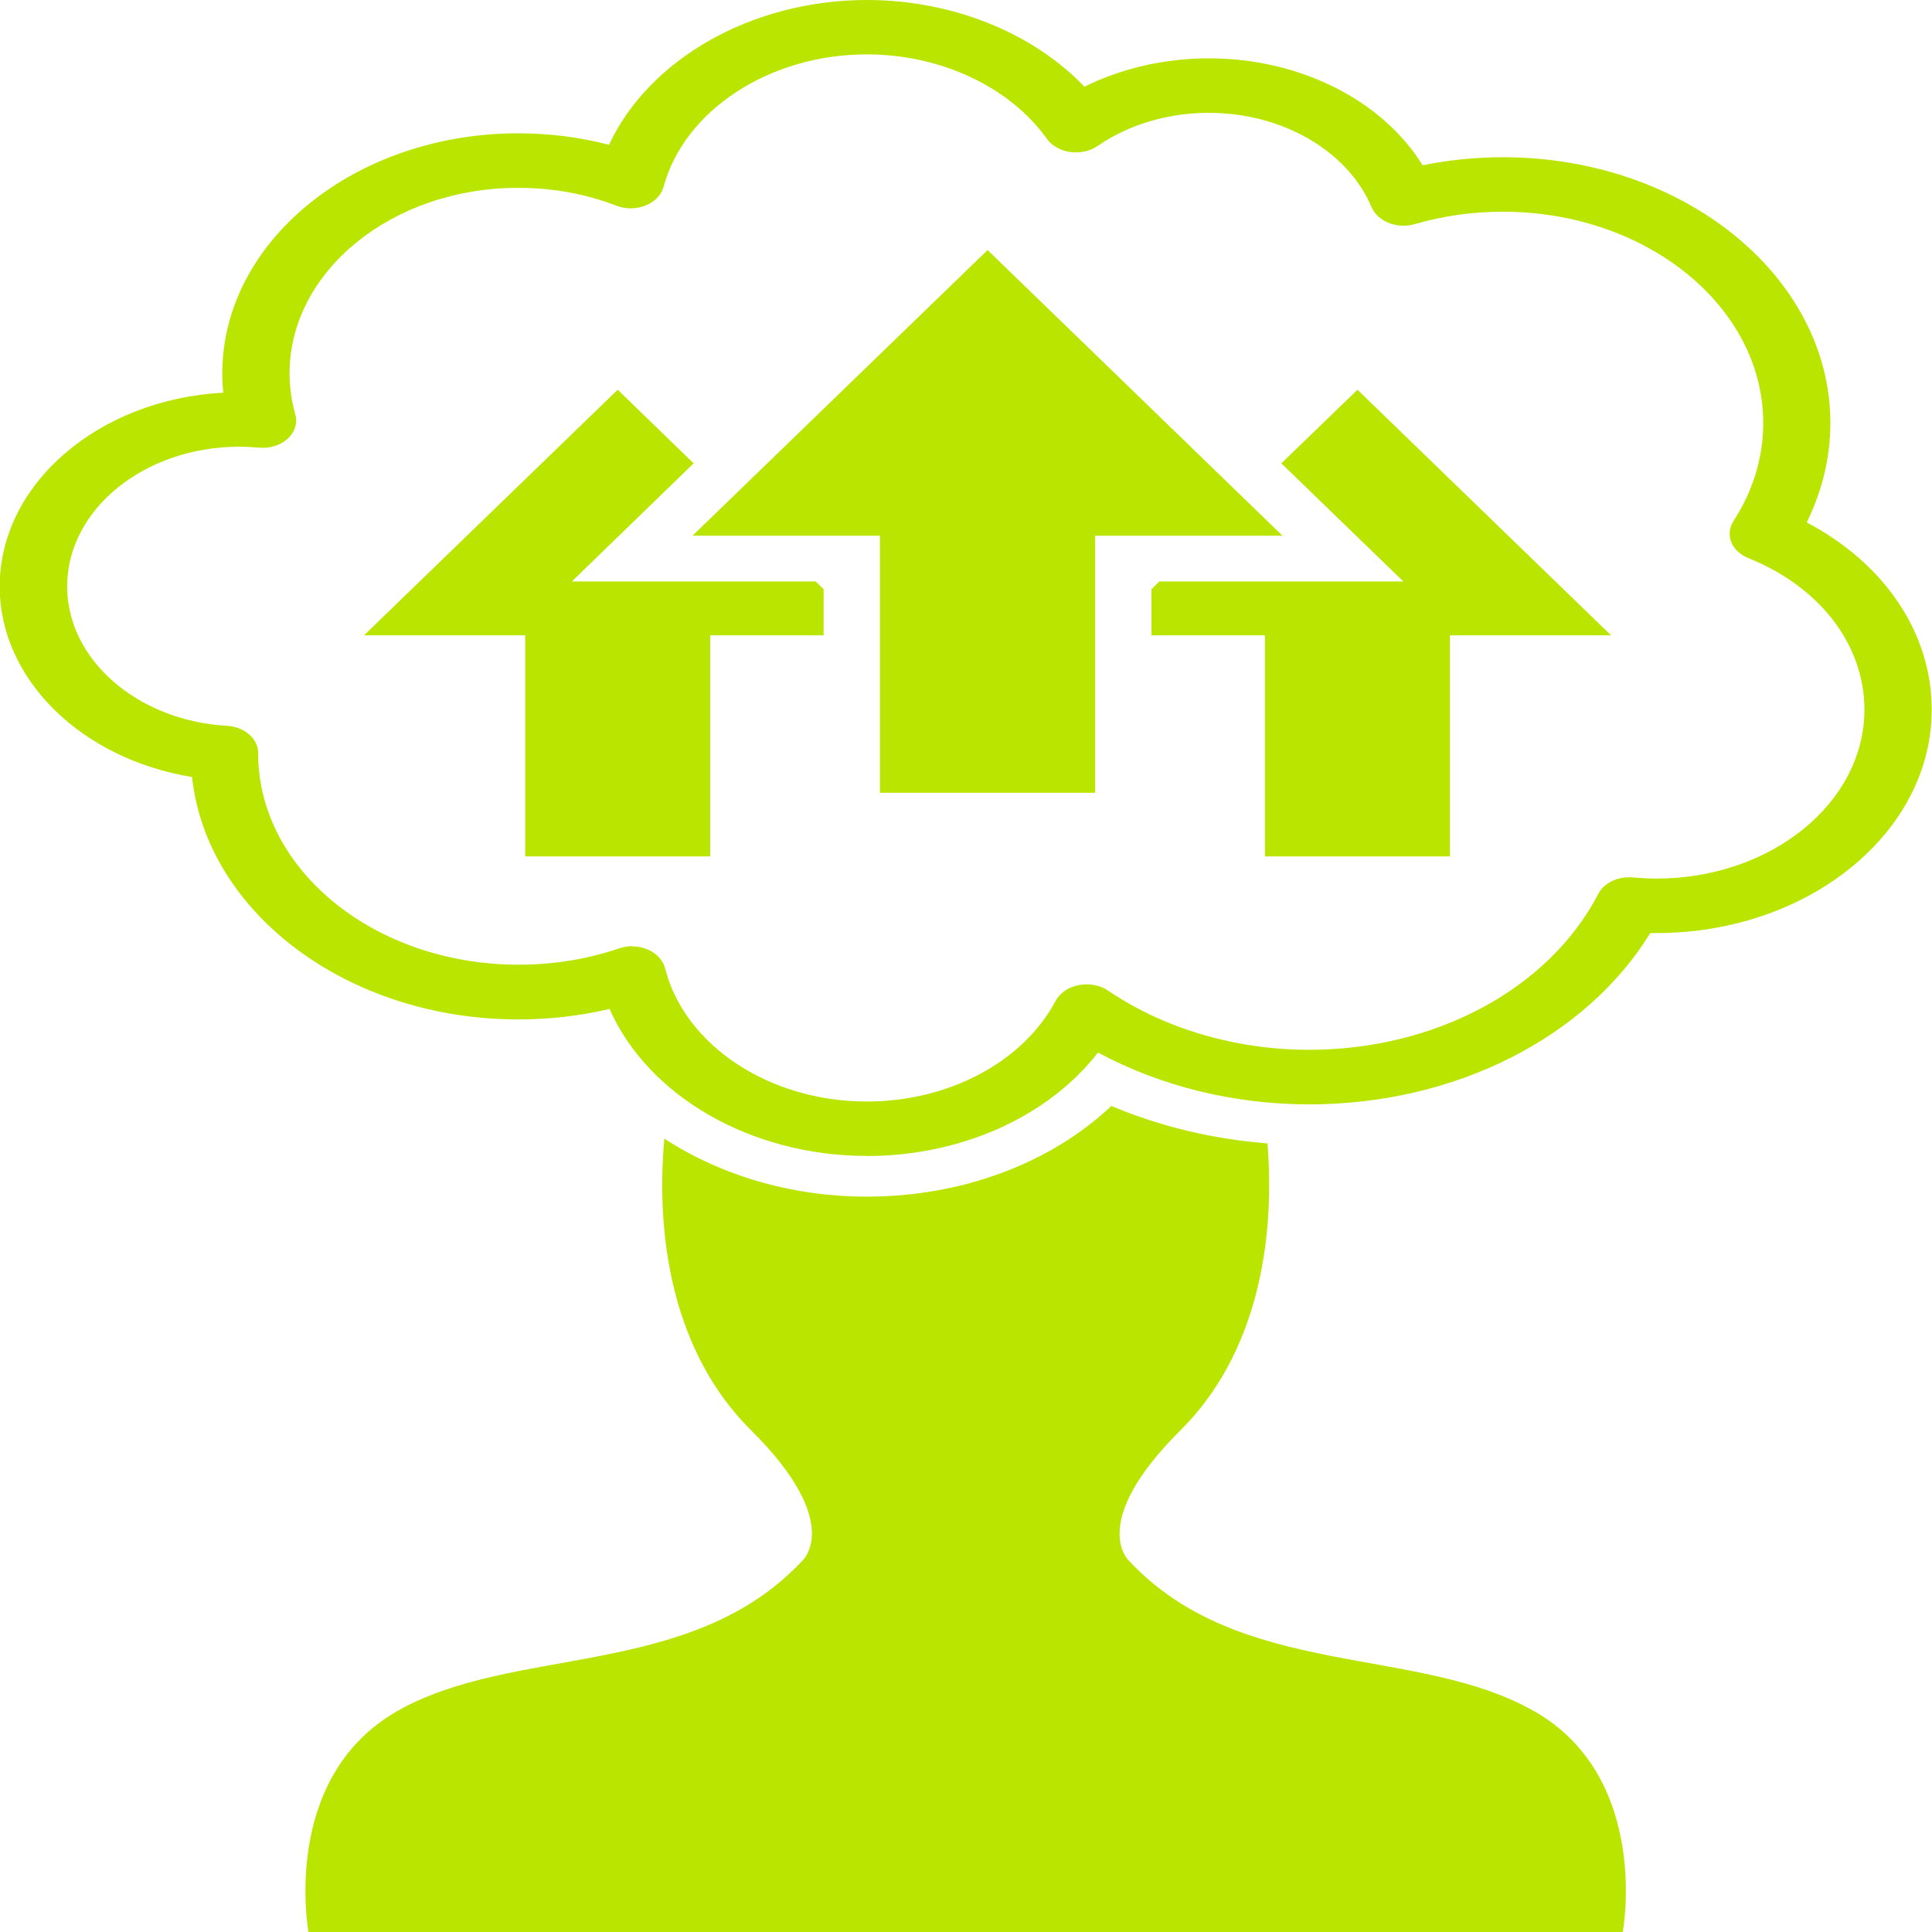
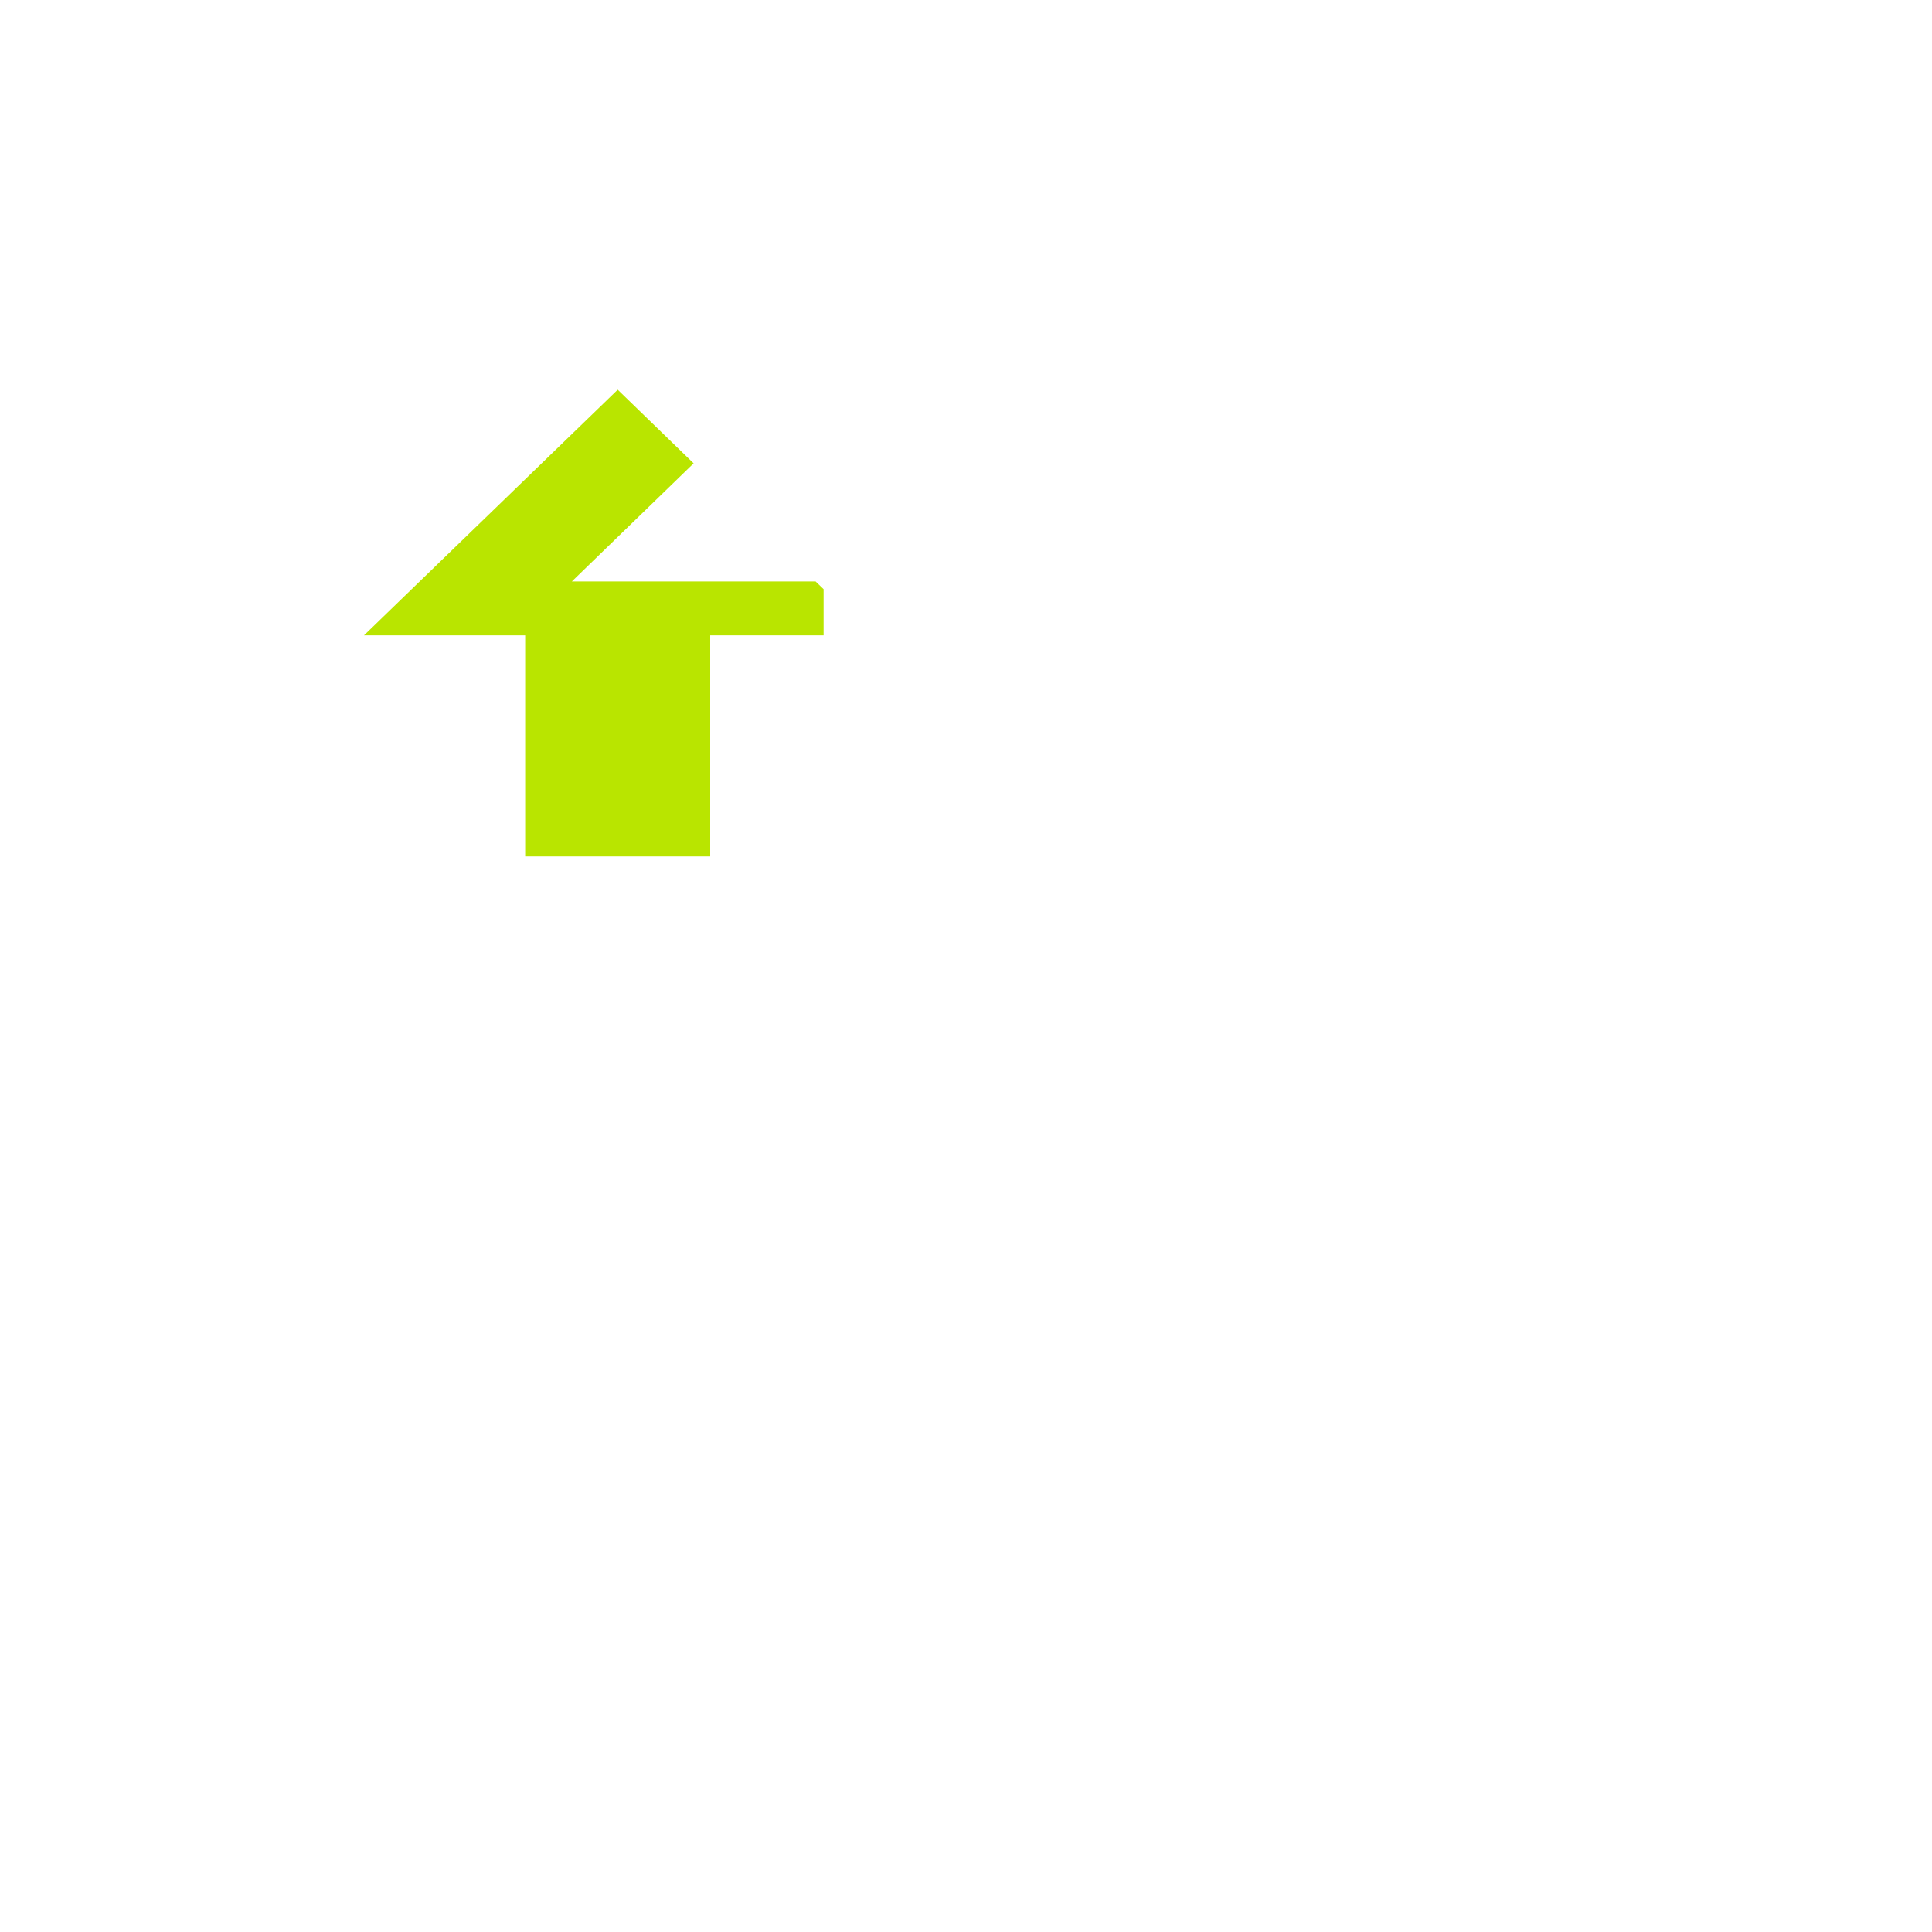
<svg xmlns="http://www.w3.org/2000/svg" width="40" height="40" viewBox="0 0 40 40" fill="none">
  <path d="M10.873 13.154V17.731H14.704V13.154H17.052V12.198L16.886 12.038H11.84L14.361 9.593L12.789 8.069L7.536 13.154H10.873Z" fill="#B9E500" />
-   <path d="M30.02 13.154V17.731H26.19V13.154H23.839V12.198L24.005 12.038H29.054L26.529 9.593L28.105 8.069L33.355 13.154H30.02Z" fill="#B9E500" />
-   <path d="M18.218 11.091V16.414H22.673V11.091H26.552L20.447 5.177L14.338 11.091H18.218Z" fill="#B9E500" />
-   <path fill-rule="evenodd" clip-rule="evenodd" d="M31.779 35.438C29.367 34.046 25.673 34.785 23.369 32.308C23.369 32.308 22.513 31.526 24.44 29.613C26.01 28.054 26.407 25.746 26.242 23.673C25.11 23.584 24.016 23.322 23.009 22.898C21.75 24.085 19.919 24.775 17.945 24.775C16.39 24.775 14.919 24.333 13.755 23.574C13.566 25.67 13.953 28.028 15.549 29.611C17.478 31.523 16.619 32.305 16.619 32.305C14.315 34.783 10.621 34.044 8.21 35.435C5.798 36.827 6.387 40 6.387 40H33.598C33.598 40 34.188 36.825 31.776 35.435L31.779 35.438Z" fill="#B9E500" />
-   <path d="M17.945 23.932C15.54 23.932 13.413 22.686 12.62 20.889C12.011 21.033 11.378 21.106 10.731 21.106C7.194 21.106 4.28 18.896 3.976 16.087C1.698 15.717 -0.006 14.073 -0.006 12.144C-0.006 10.015 2.043 8.267 4.623 8.13C4.608 7.999 4.602 7.867 4.602 7.735C4.602 4.993 7.351 2.76 10.731 2.76C11.376 2.76 12.005 2.84 12.609 2.998C13.433 1.229 15.563 0 17.945 0C19.716 0 21.381 0.676 22.452 1.795C23.224 1.413 24.115 1.208 25.029 1.208C26.918 1.208 28.622 2.077 29.454 3.422C29.994 3.312 30.551 3.255 31.114 3.255C34.852 3.255 37.896 5.723 37.896 8.759C37.896 9.464 37.728 10.163 37.406 10.816C39.016 11.663 39.994 13.105 39.994 14.692C39.994 17.243 37.438 19.318 34.295 19.318C34.251 19.318 34.208 19.318 34.167 19.318C32.838 21.485 30.119 22.865 27.107 22.865C25.548 22.865 24.022 22.488 22.733 21.791C21.709 23.113 19.91 23.934 17.948 23.934L17.945 23.932ZM13.088 19.594C13.198 19.594 13.311 19.615 13.413 19.66C13.595 19.737 13.726 19.881 13.77 20.046C14.173 21.645 15.931 22.806 17.945 22.806C19.646 22.806 21.181 21.987 21.857 20.72C21.944 20.557 22.121 20.437 22.336 20.395C22.548 20.355 22.774 20.395 22.942 20.51C24.106 21.299 25.586 21.735 27.104 21.735C29.724 21.735 32.075 20.468 33.09 18.508C33.209 18.277 33.503 18.138 33.807 18.166C33.973 18.18 34.135 18.19 34.292 18.19C36.669 18.19 38.601 16.621 38.601 14.692C38.601 13.352 37.681 12.151 36.198 11.555C36.03 11.487 35.902 11.369 35.844 11.223C35.786 11.079 35.804 10.921 35.891 10.787C36.297 10.156 36.506 9.475 36.506 8.759C36.506 6.348 34.089 4.383 31.114 4.383C30.49 4.383 29.878 4.47 29.292 4.64C29.118 4.692 28.923 4.682 28.755 4.616C28.587 4.55 28.459 4.433 28.398 4.291C27.905 3.123 26.55 2.336 25.026 2.336C24.184 2.336 23.366 2.579 22.725 3.022C22.568 3.13 22.359 3.175 22.156 3.147C21.953 3.118 21.776 3.017 21.674 2.873C20.905 1.797 19.475 1.126 17.945 1.126C15.937 1.126 14.167 2.28 13.738 3.87C13.691 4.037 13.555 4.181 13.363 4.256C13.172 4.331 12.951 4.334 12.76 4.258C12.124 4.013 11.442 3.889 10.731 3.889C8.12 3.889 5.995 5.613 5.995 7.732C5.995 8.015 6.036 8.302 6.114 8.583C6.164 8.762 6.103 8.948 5.955 9.084C5.804 9.221 5.583 9.289 5.36 9.268C5.22 9.256 5.084 9.249 4.954 9.249C2.989 9.249 1.39 10.547 1.39 12.142C1.39 13.654 2.844 14.921 4.698 15.027C5.061 15.048 5.345 15.293 5.345 15.59C5.345 15.594 5.345 15.599 5.345 15.604C5.348 18.013 7.765 19.973 10.737 19.973C11.46 19.973 12.162 19.858 12.823 19.634C12.911 19.605 13.001 19.589 13.093 19.589L13.088 19.594Z" fill="#B9E500" />
</svg>